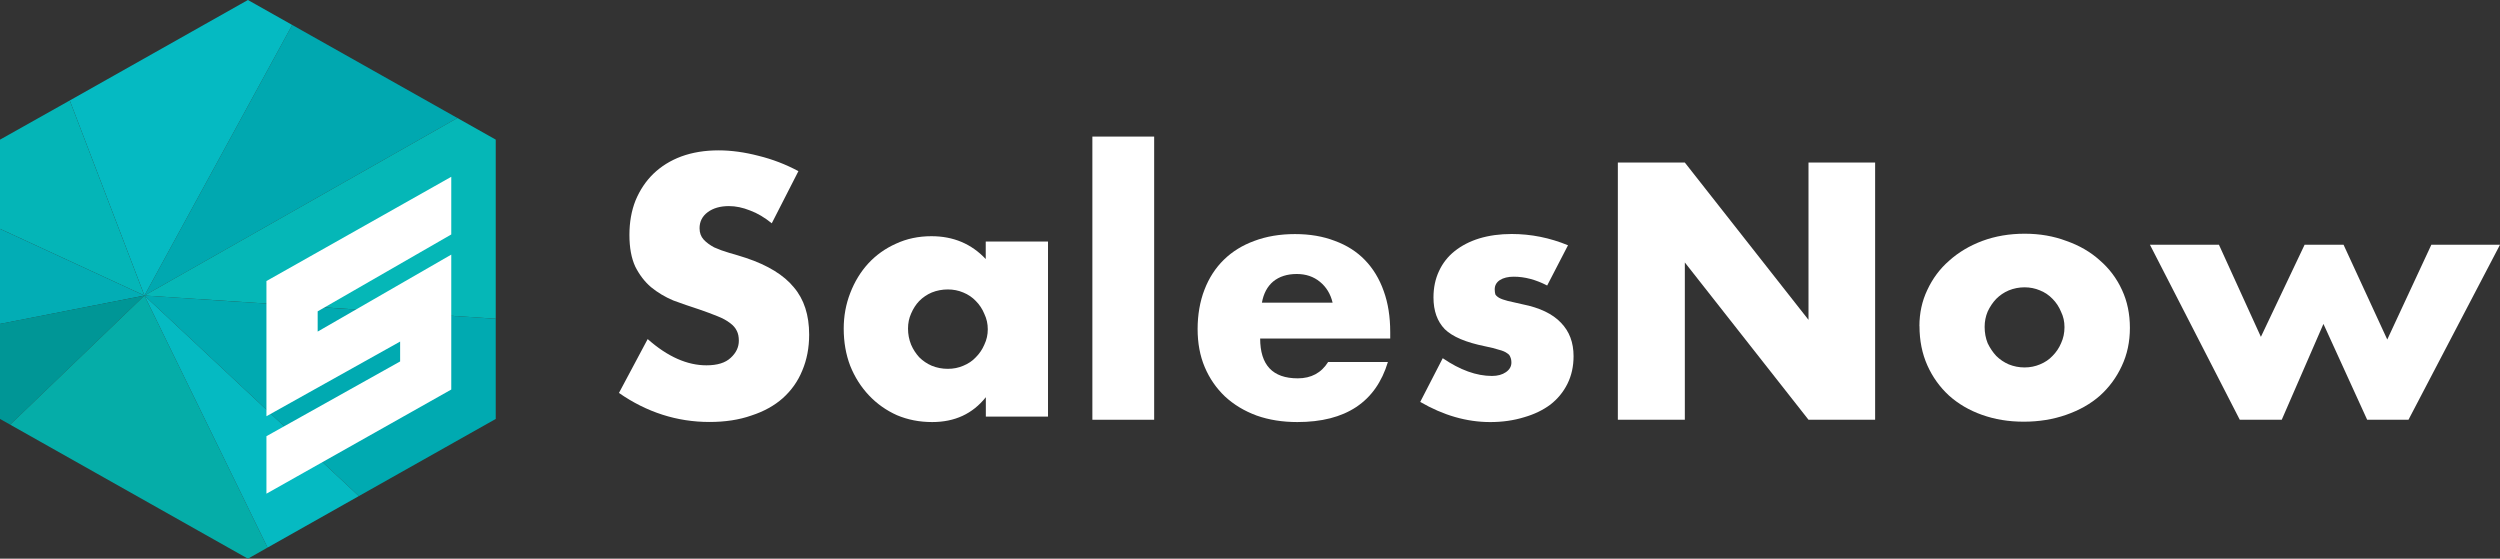
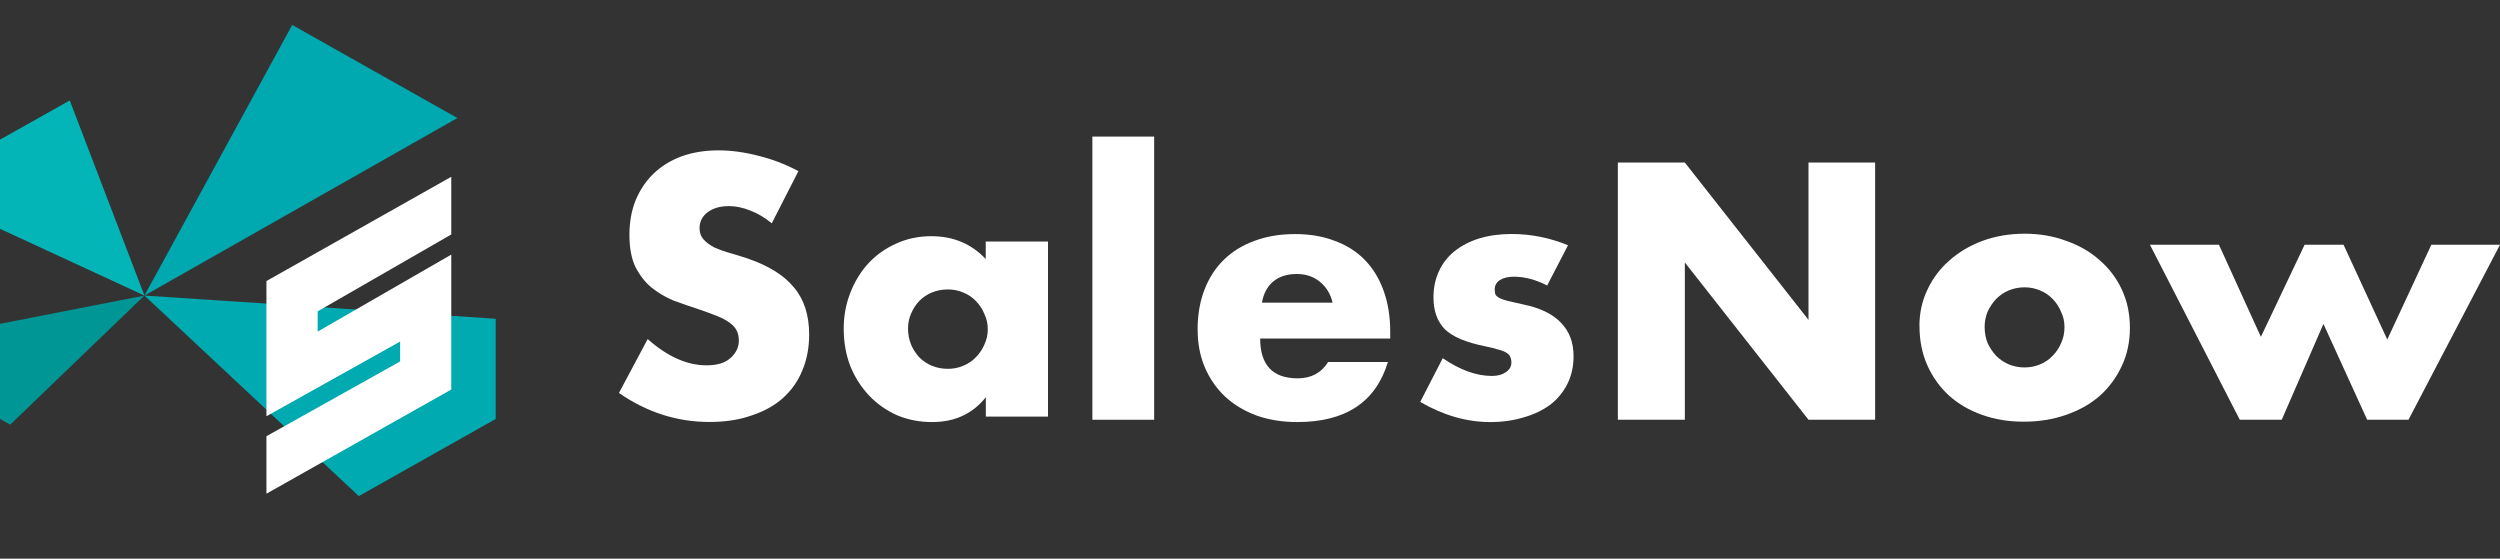
<svg xmlns="http://www.w3.org/2000/svg" width="179" height="40" viewBox="0 0 179 40" fill="none">
  <rect x="0" y="0" width="179" height="40" fill="#333333" stroke="none" />
  <path d="M20.922 1.787L10.342 21.162L32.749 8.45L20.922 1.787Z" fill="#00A8B0" />
-   <path d="M10.342 21.161L20.922 1.787L17.751 0L4.995 7.193" fill="#05BAC2" />
  <path d="M4.995 7.193L0 9.999V16.384L10.341 21.162L4.995 7.193Z" fill="#04B5B7" />
-   <path d="M0 16.385V23.194L10.341 21.162L0 16.385Z" fill="#02ADB5" />
  <path d="M0 23.187V29.996L0.73 30.406L10.341 21.162L0 23.187Z" fill="#009696" />
-   <path d="M10.341 21.162L0.729 30.406L17.751 40.001L19.157 39.207L10.341 21.162Z" fill="#05ADA8" />
  <path d="M10.342 21.162L35.495 22.823V29.996L25.691 35.521L10.342 21.162Z" fill="#00AAB1" />
-   <path d="M32.749 8.449L10.342 21.16L35.495 22.821V9.998L32.749 8.449Z" fill="#05B7B7" />
-   <path d="M19.157 39.207L25.691 35.521L10.342 21.162L19.157 39.207Z" fill="#05BAC2" />
  <path d="M32.311 12.658L19.077 20.122V29.803L28.649 24.456V25.879L19.077 31.232V35.348L32.311 27.891V18.23L22.745 23.742V22.293L32.311 16.787V12.658Z" fill="white" />
  <path d="M158.875 17.521L161.88 24.119L165.011 17.521H167.797L170.928 24.311L174.086 17.521H179.001L172.447 30.054H169.489L166.358 23.192L163.373 30.054H160.368L153.934 17.521H158.875Z" fill="white" />
  <path d="M142.1 23.404C142.1 23.828 142.173 24.218 142.318 24.576C142.484 24.92 142.683 25.217 142.929 25.482C143.187 25.74 143.493 25.945 143.831 26.091C144.189 26.236 144.567 26.309 144.958 26.309C145.35 26.309 145.715 26.236 146.06 26.091C146.418 25.945 146.723 25.74 146.962 25.482C147.22 25.224 147.426 24.92 147.572 24.576C147.738 24.218 147.817 23.834 147.817 23.424C147.817 23.014 147.738 22.67 147.572 22.326C147.426 21.968 147.22 21.657 146.962 21.399C146.716 21.141 146.418 20.936 146.06 20.791C145.715 20.645 145.35 20.572 144.958 20.572C144.567 20.572 144.189 20.645 143.831 20.791C143.486 20.936 143.187 21.141 142.929 21.399C142.683 21.657 142.478 21.962 142.318 22.306C142.173 22.65 142.1 23.014 142.1 23.404ZM137.43 23.351C137.43 22.425 137.615 21.558 137.994 20.764C138.372 19.95 138.889 19.249 139.559 18.667C140.229 18.064 141.018 17.595 141.934 17.25C142.862 16.906 143.877 16.734 144.965 16.734C146.053 16.734 147.035 16.906 147.95 17.25C148.879 17.575 149.681 18.038 150.345 18.64C151.028 19.229 151.559 19.937 151.937 20.764C152.315 21.578 152.501 22.485 152.501 23.477C152.501 24.47 152.308 25.383 151.917 26.21C151.539 27.024 151.021 27.732 150.351 28.334C149.681 28.923 148.879 29.373 147.93 29.704C147.002 30.028 145.993 30.193 144.899 30.193C143.804 30.193 142.829 30.028 141.914 29.704C140.998 29.38 140.209 28.916 139.539 28.314C138.889 27.712 138.372 26.997 138 26.164C137.622 25.317 137.436 24.384 137.436 23.351H137.43Z" fill="white" />
  <path d="M115.838 30.054V11.639H120.634L129.489 22.901V11.639H134.259V30.054H129.489L120.634 18.792V30.054H115.838Z" fill="white" />
  <path d="M110.783 20.446C109.967 20.023 109.171 19.811 108.388 19.811C107.983 19.811 107.645 19.89 107.386 20.056C107.141 20.221 107.022 20.44 107.022 20.718C107.022 20.863 107.042 20.989 107.068 21.081C107.115 21.161 107.207 21.247 107.34 21.326C107.486 21.406 107.692 21.479 107.95 21.545C108.229 21.611 108.587 21.69 109.025 21.79C110.245 22.034 111.161 22.471 111.764 23.106C112.368 23.728 112.667 24.522 112.667 25.502C112.667 26.236 112.521 26.891 112.229 27.48C111.937 28.069 111.526 28.565 111.008 28.969C110.484 29.359 109.861 29.664 109.124 29.875C108.388 30.101 107.585 30.22 106.703 30.22C105.005 30.22 103.34 29.736 101.688 28.777L103.3 25.647C104.541 26.494 105.715 26.918 106.823 26.918C107.234 26.918 107.566 26.825 107.824 26.646C108.083 26.468 108.216 26.236 108.216 25.965C108.216 25.799 108.189 25.674 108.143 25.574C108.11 25.462 108.03 25.363 107.897 25.283C107.765 25.184 107.572 25.105 107.307 25.038C107.061 24.959 106.736 24.873 106.332 24.794C104.959 24.516 104.003 24.112 103.446 23.569C102.909 23.014 102.637 22.259 102.637 21.3C102.637 20.598 102.77 19.97 103.028 19.421C103.287 18.852 103.665 18.369 104.156 17.978C104.647 17.588 105.231 17.283 105.914 17.072C106.617 16.86 107.386 16.754 108.236 16.754C109.622 16.754 110.968 17.025 112.269 17.561L110.776 20.446H110.783Z" fill="white" />
  <path d="M95.414 21.67C95.268 21.048 94.963 20.551 94.512 20.181C94.054 19.804 93.503 19.618 92.847 19.618C92.163 19.618 91.6 19.797 91.162 20.154C90.737 20.512 90.472 21.015 90.353 21.67H95.414ZM90.227 24.23C90.227 26.136 91.122 27.089 92.92 27.089C93.882 27.089 94.605 26.699 95.095 25.918H99.374C98.511 28.783 96.349 30.219 92.893 30.219C91.832 30.219 90.863 30.067 89.981 29.756C89.099 29.431 88.343 28.975 87.706 28.386C87.089 27.797 86.605 27.102 86.26 26.288C85.915 25.474 85.749 24.561 85.749 23.555C85.749 22.55 85.915 21.577 86.24 20.743C86.565 19.896 87.029 19.182 87.633 18.593C88.237 18.004 88.96 17.56 89.809 17.249C90.671 16.925 91.639 16.76 92.721 16.76C93.802 16.76 94.737 16.925 95.58 17.249C96.429 17.56 97.145 18.017 97.729 18.619C98.312 19.221 98.764 19.962 99.075 20.843C99.387 21.703 99.54 22.682 99.54 23.774V24.237H90.22L90.227 24.23Z" fill="white" />
  <path d="M82.638 9.779V30.054H78.214V9.779H82.638Z" fill="white" />
  <path d="M65.014 23.523C65.014 23.933 65.087 24.31 65.233 24.674C65.379 25.018 65.578 25.316 65.816 25.58C66.075 25.838 66.38 26.044 66.718 26.189C67.077 26.335 67.461 26.408 67.866 26.408C68.271 26.408 68.622 26.335 68.967 26.189C69.325 26.044 69.63 25.838 69.869 25.58C70.128 25.322 70.334 25.018 70.48 24.674C70.645 24.33 70.725 23.966 70.725 23.576C70.725 23.185 70.645 22.821 70.48 22.477C70.334 22.12 70.128 21.809 69.869 21.551C69.624 21.293 69.325 21.087 68.967 20.942C68.622 20.796 68.257 20.724 67.866 20.724C67.475 20.724 67.077 20.796 66.718 20.942C66.374 21.087 66.075 21.293 65.816 21.551C65.571 21.809 65.379 22.113 65.233 22.457C65.087 22.781 65.014 23.139 65.014 23.529V23.523ZM70.586 17.296H75.037V29.829H70.586V28.439C69.637 29.63 68.364 30.219 66.745 30.219C65.83 30.219 64.994 30.054 64.224 29.729C63.455 29.385 62.791 28.915 62.221 28.313C61.651 27.711 61.2 27.003 60.874 26.189C60.563 25.375 60.41 24.489 60.41 23.529C60.41 22.636 60.563 21.789 60.874 20.988C61.186 20.174 61.617 19.466 62.168 18.864C62.725 18.262 63.382 17.792 64.151 17.448C64.921 17.091 65.763 16.912 66.692 16.912C68.257 16.912 69.551 17.455 70.579 18.547V17.302L70.586 17.296Z" fill="white" />
  <path d="M55.276 16C54.752 15.576 54.234 15.265 53.71 15.073C53.186 14.862 52.682 14.756 52.191 14.756C51.574 14.756 51.063 14.901 50.672 15.192C50.281 15.484 50.088 15.867 50.088 16.344C50.088 16.668 50.188 16.939 50.38 17.151C50.573 17.363 50.831 17.548 51.136 17.713C51.462 17.859 51.82 17.991 52.211 18.104C52.616 18.216 53.02 18.342 53.412 18.468C54.977 18.991 56.118 19.692 56.834 20.566C57.571 21.426 57.936 22.557 57.936 23.96C57.936 24.906 57.77 25.76 57.445 26.527C57.133 27.295 56.669 27.95 56.052 28.506C55.448 29.042 54.699 29.459 53.803 29.75C52.921 30.061 51.919 30.213 50.798 30.213C48.47 30.213 46.307 29.518 44.317 28.135L46.374 24.278C47.09 24.913 47.8 25.383 48.503 25.694C49.206 26.005 49.896 26.157 50.579 26.157C51.362 26.157 51.939 25.978 52.317 25.621C52.709 25.264 52.901 24.853 52.901 24.397C52.901 24.119 52.855 23.881 52.755 23.689C52.656 23.477 52.496 23.292 52.264 23.126C52.039 22.948 51.733 22.782 51.362 22.637C51.004 22.491 50.566 22.326 50.042 22.147C49.425 21.948 48.808 21.737 48.205 21.512C47.621 21.267 47.09 20.949 46.612 20.559C46.155 20.168 45.783 19.679 45.485 19.09C45.206 18.488 45.067 17.733 45.067 16.82C45.067 15.907 45.213 15.086 45.505 14.352C45.816 13.604 46.241 12.969 46.778 12.446C47.336 11.91 47.999 11.493 48.782 11.202C49.578 10.911 50.467 10.766 51.448 10.766C52.364 10.766 53.312 10.898 54.307 11.156C55.302 11.401 56.257 11.765 57.166 12.255L55.256 15.993L55.276 16Z" fill="white" />
</svg>